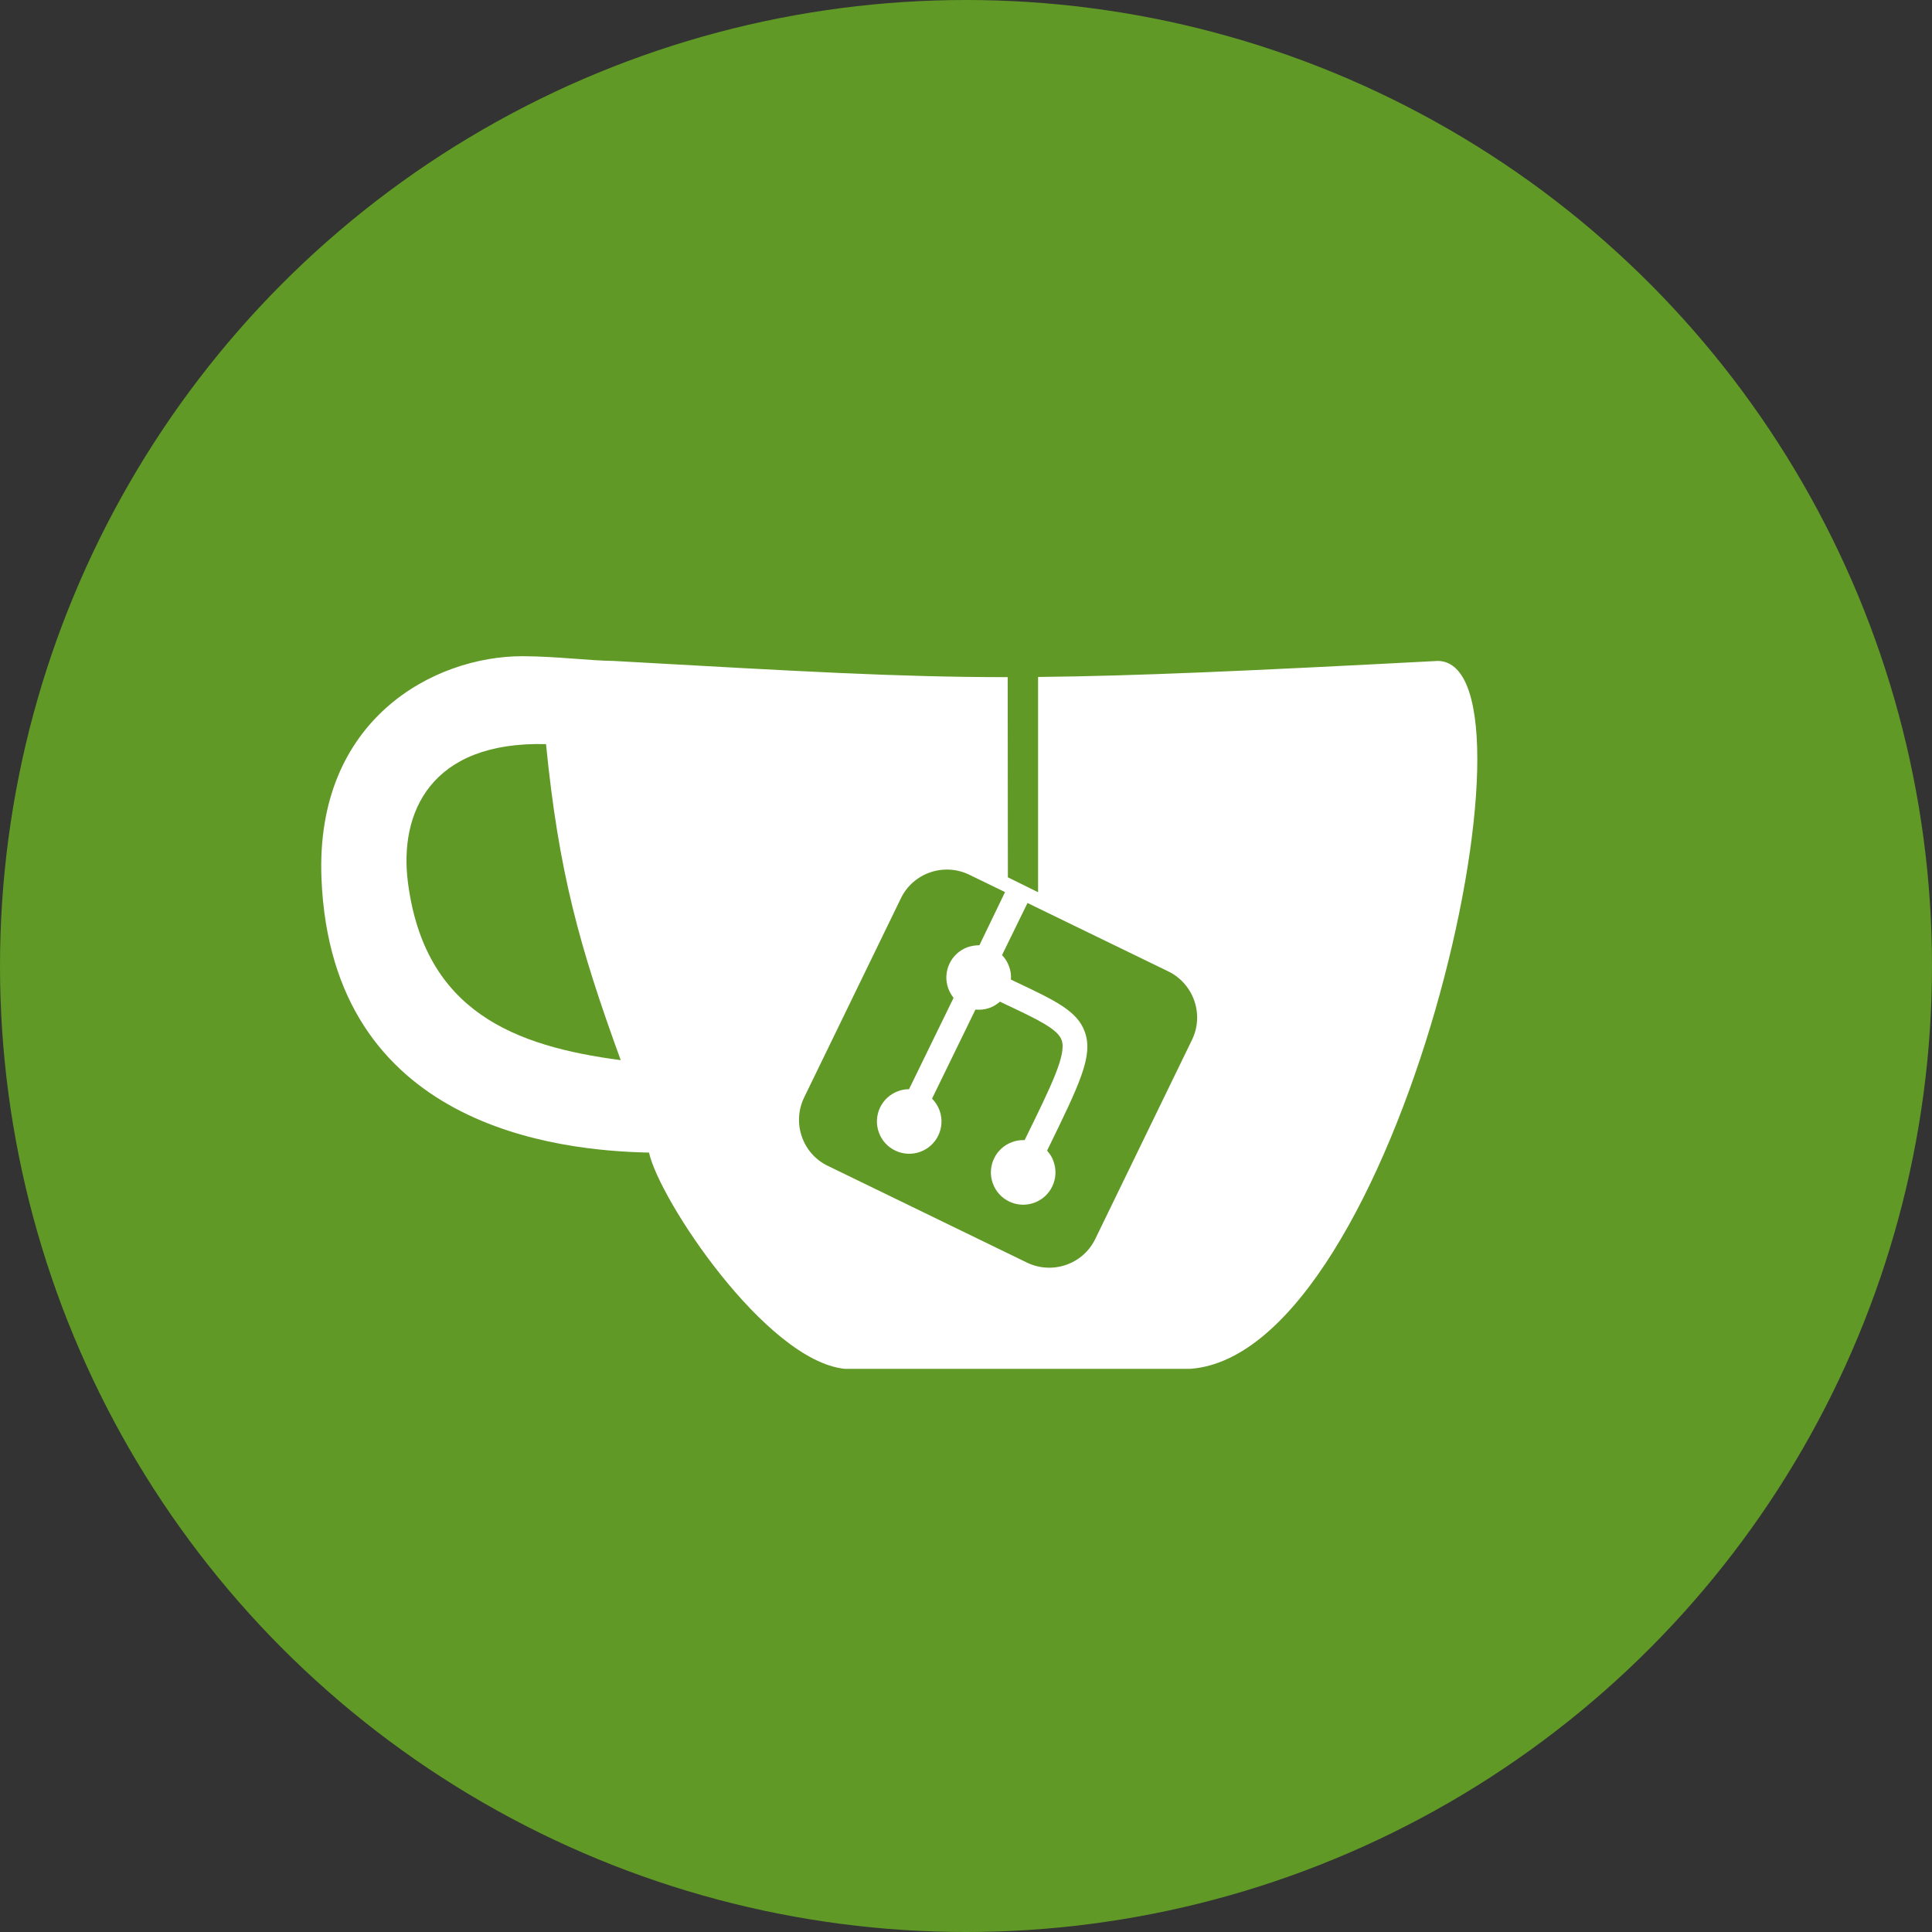
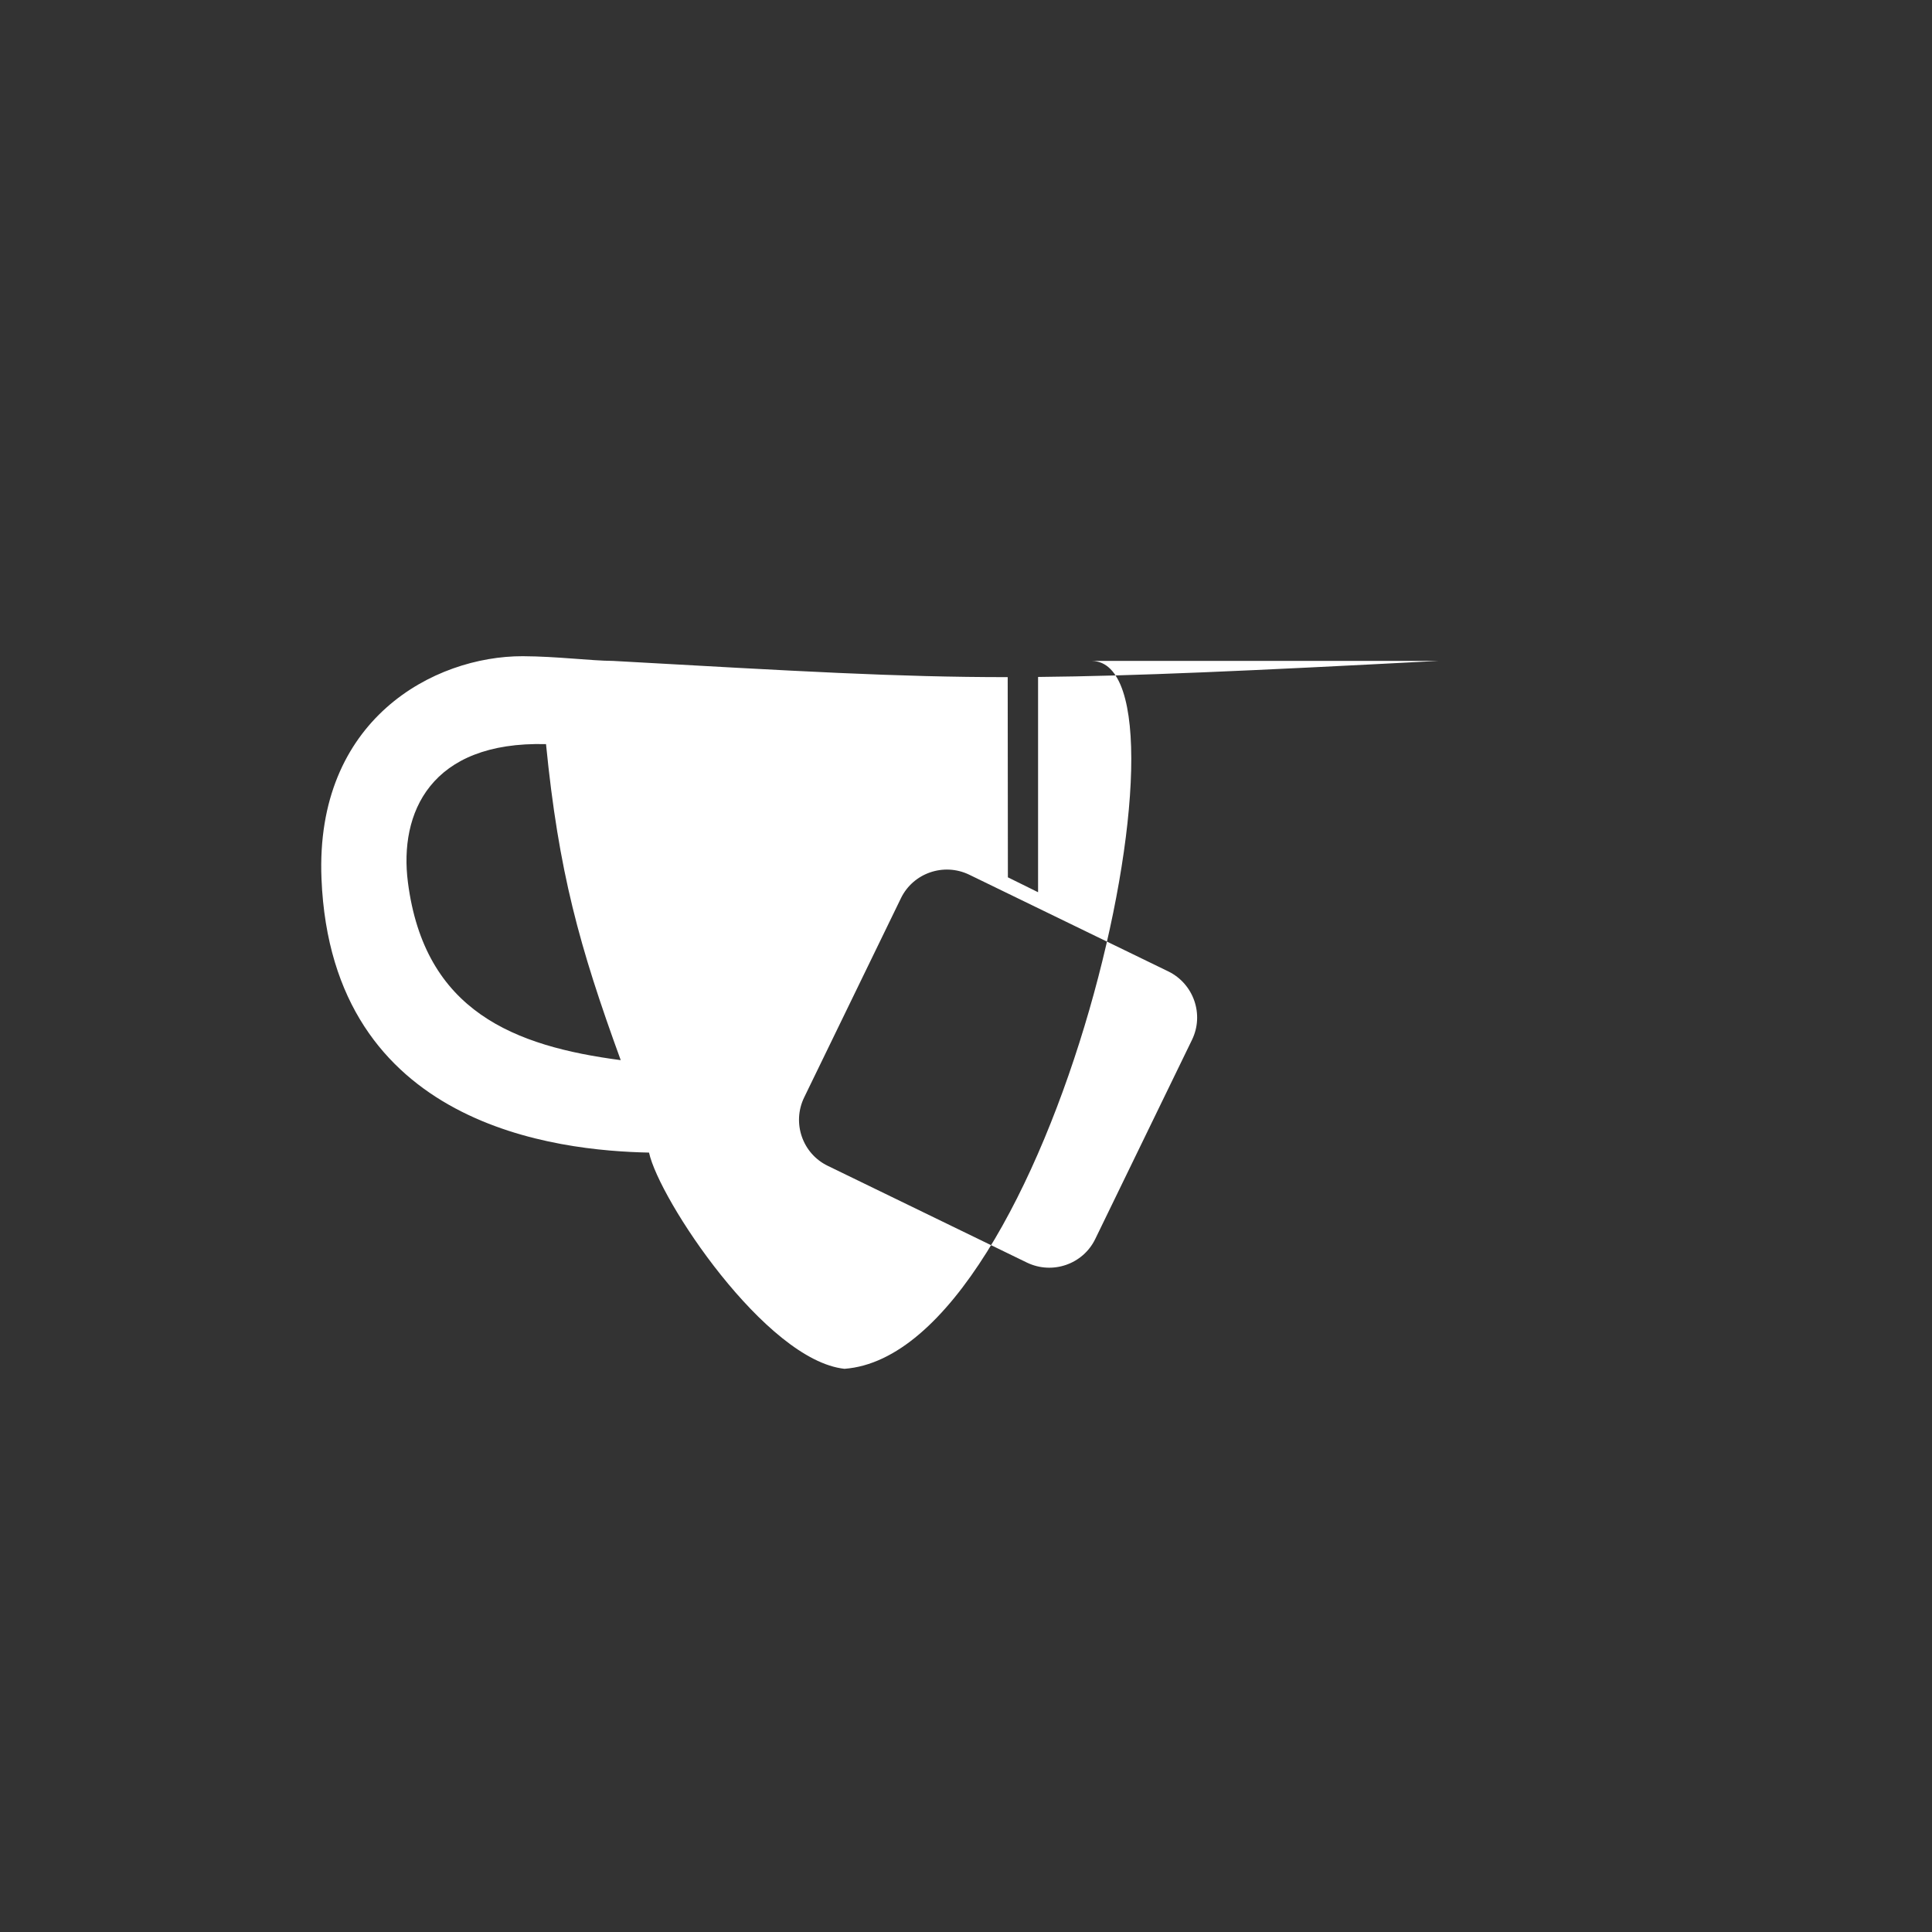
<svg xmlns="http://www.w3.org/2000/svg" width="800px" height="800px" viewBox="0 0 1024 1024">
  <rect x="0" y="0" width="1024" height="1024" fill="#333333" stroke="none" />
  <style>
      .st1{fill:#fff}
   </style>
  <g id="Icon">
-     <circle cx="512" cy="512" r="512" style="fill:#609926" />
-     <path class="st1" d="M762.2 350.3c-100.9 5.3-160.7 8-212 8.5v114.1l-16-7.9-.1-106.1c-58.9 0-110.7-3.1-209.1-8.6-12.3-.1-29.5-2.4-47.9-2.5-47.1-.1-110.2 33.5-106.7 118C175.8 597.6 296 609.9 344 610.9c5.3 24.7 61.8 110.1 103.6 114.6H631c109.9-8.2 192.3-373.8 131.2-375.2zm-546 117.3c-4.7-36.6 11.8-74.8 73.2-73.2C296.1 462 307 501.5 329 561.9c-56.2-7.4-104-25.7-112.8-94.3zm415.6 83.5-51.3 105.6c-6.5 13.4-22.7 19-36.2 12.5l-105.6-51.3c-13.4-6.5-19-22.7-12.5-36.2l51.3-105.6c6.5-13.4 22.7-19 36.2-12.5l105.6 51.3c13.4 6.6 19 22.8 12.5 36.2z" />
-     <path class="st1" d="M555 609.9c.1-.2.2-.3.2-.5 17.2-35.2 24.3-49.8 19.8-62.4-3.9-11.1-15.5-16.6-36.7-26.6-.8-.4-1.7-.8-2.5-1.2.2-2.3-.1-4.7-1-7-.8-2.3-2.1-4.3-3.7-6l13.6-27.8-11.9-5.8-13.7 28.4c-2 0-4.1.3-6.2 1-8.9 3.2-13.5 13-10.3 21.9.7 1.9 1.7 3.5 2.8 5l-23.6 48.4c-1.9 0-3.8.3-5.7 1-8.9 3.2-13.5 13-10.3 21.9 3.2 8.9 13 13.5 21.9 10.3 8.9-3.2 13.5-13 10.3-21.9-.9-2.5-2.3-4.6-4-6.3l23-47.2c2.5.2 5 0 7.5-.9 2.1-.8 3.9-1.9 5.5-3.3.9.4 1.9.9 2.7 1.3 17.4 8.2 27.9 13.2 30 19.1 2.6 7.5-5.1 23.4-19.3 52.3-.1.2-.2.5-.4.7-2.2-.1-4.4.2-6.5 1-8.9 3.2-13.5 13-10.3 21.9 3.2 8.9 13 13.5 21.9 10.3 8.9-3.2 13.5-13 10.3-21.9-.6-2-1.9-4-3.4-5.7z" />
+     <path class="st1" d="M762.2 350.3c-100.9 5.3-160.7 8-212 8.5v114.1l-16-7.9-.1-106.1c-58.9 0-110.7-3.1-209.1-8.6-12.3-.1-29.5-2.4-47.9-2.5-47.1-.1-110.2 33.5-106.7 118C175.8 597.6 296 609.9 344 610.9c5.3 24.7 61.8 110.1 103.6 114.6c109.9-8.2 192.3-373.8 131.2-375.2zm-546 117.3c-4.7-36.6 11.8-74.8 73.2-73.2C296.1 462 307 501.5 329 561.9c-56.2-7.4-104-25.7-112.8-94.3zm415.6 83.5-51.3 105.6c-6.5 13.4-22.7 19-36.2 12.5l-105.6-51.3c-13.4-6.5-19-22.7-12.5-36.2l51.3-105.6c6.5-13.4 22.7-19 36.2-12.5l105.6 51.3c13.4 6.6 19 22.8 12.5 36.2z" />
  </g>
</svg>